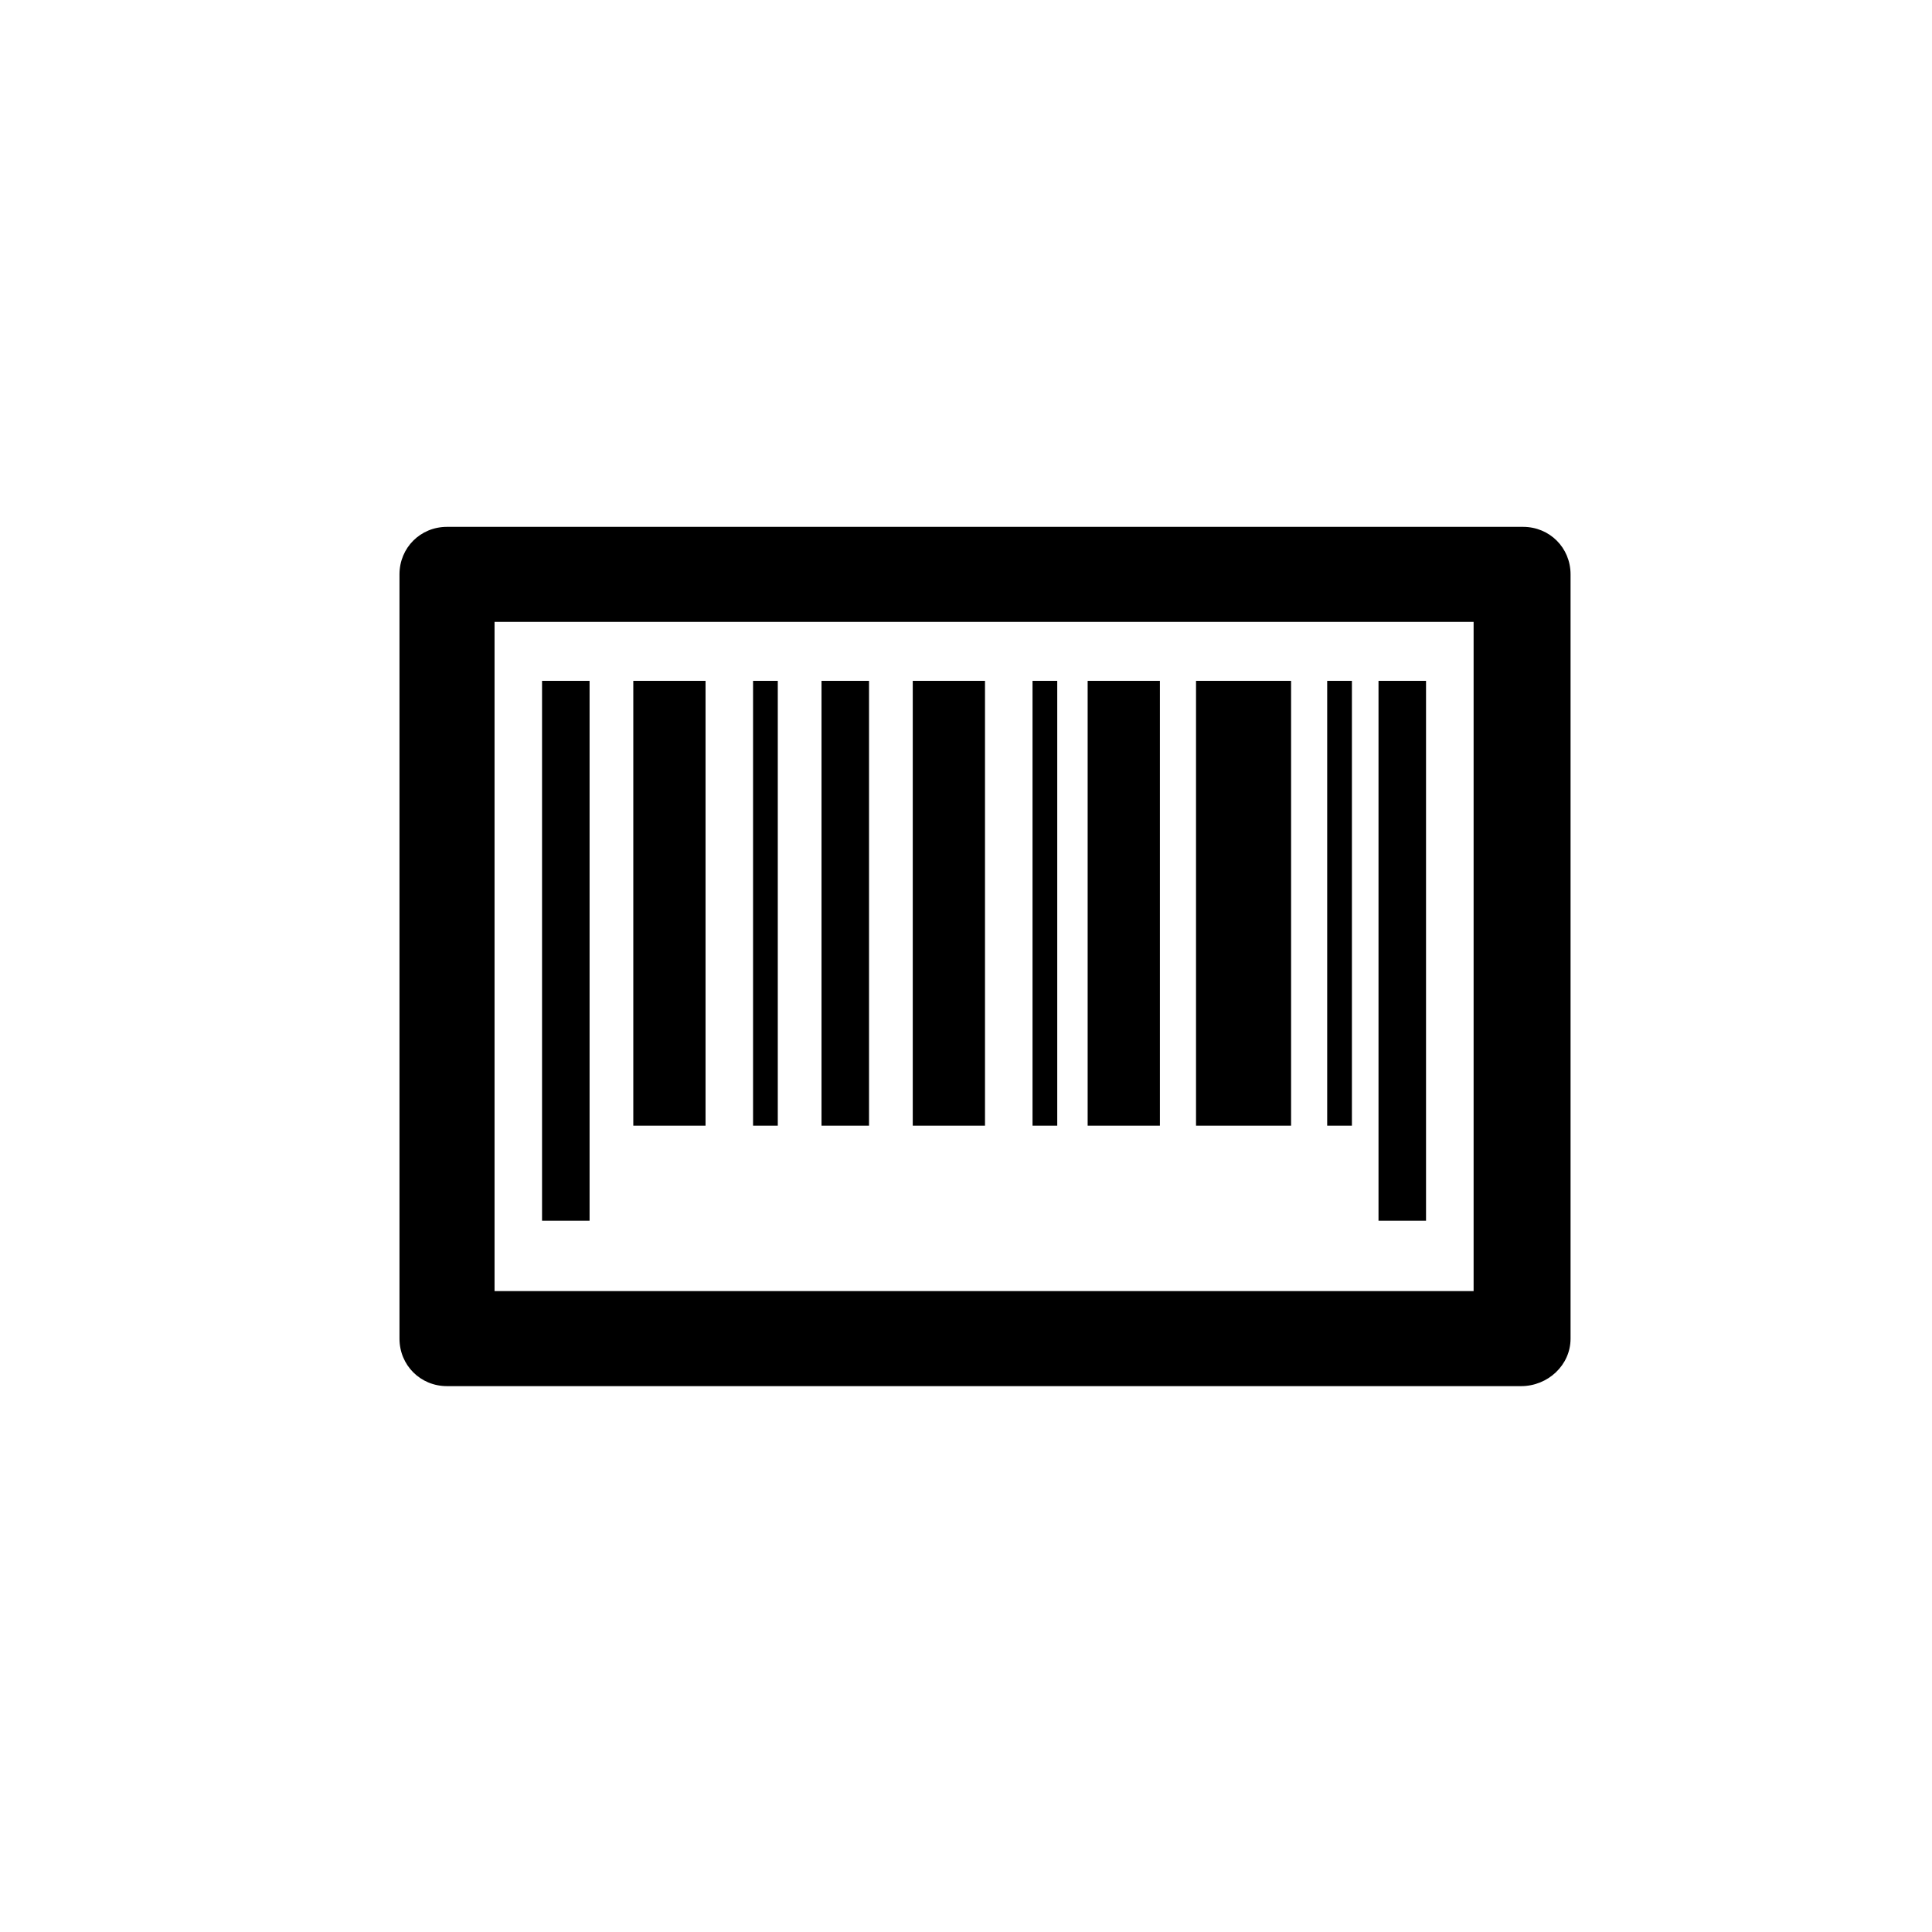
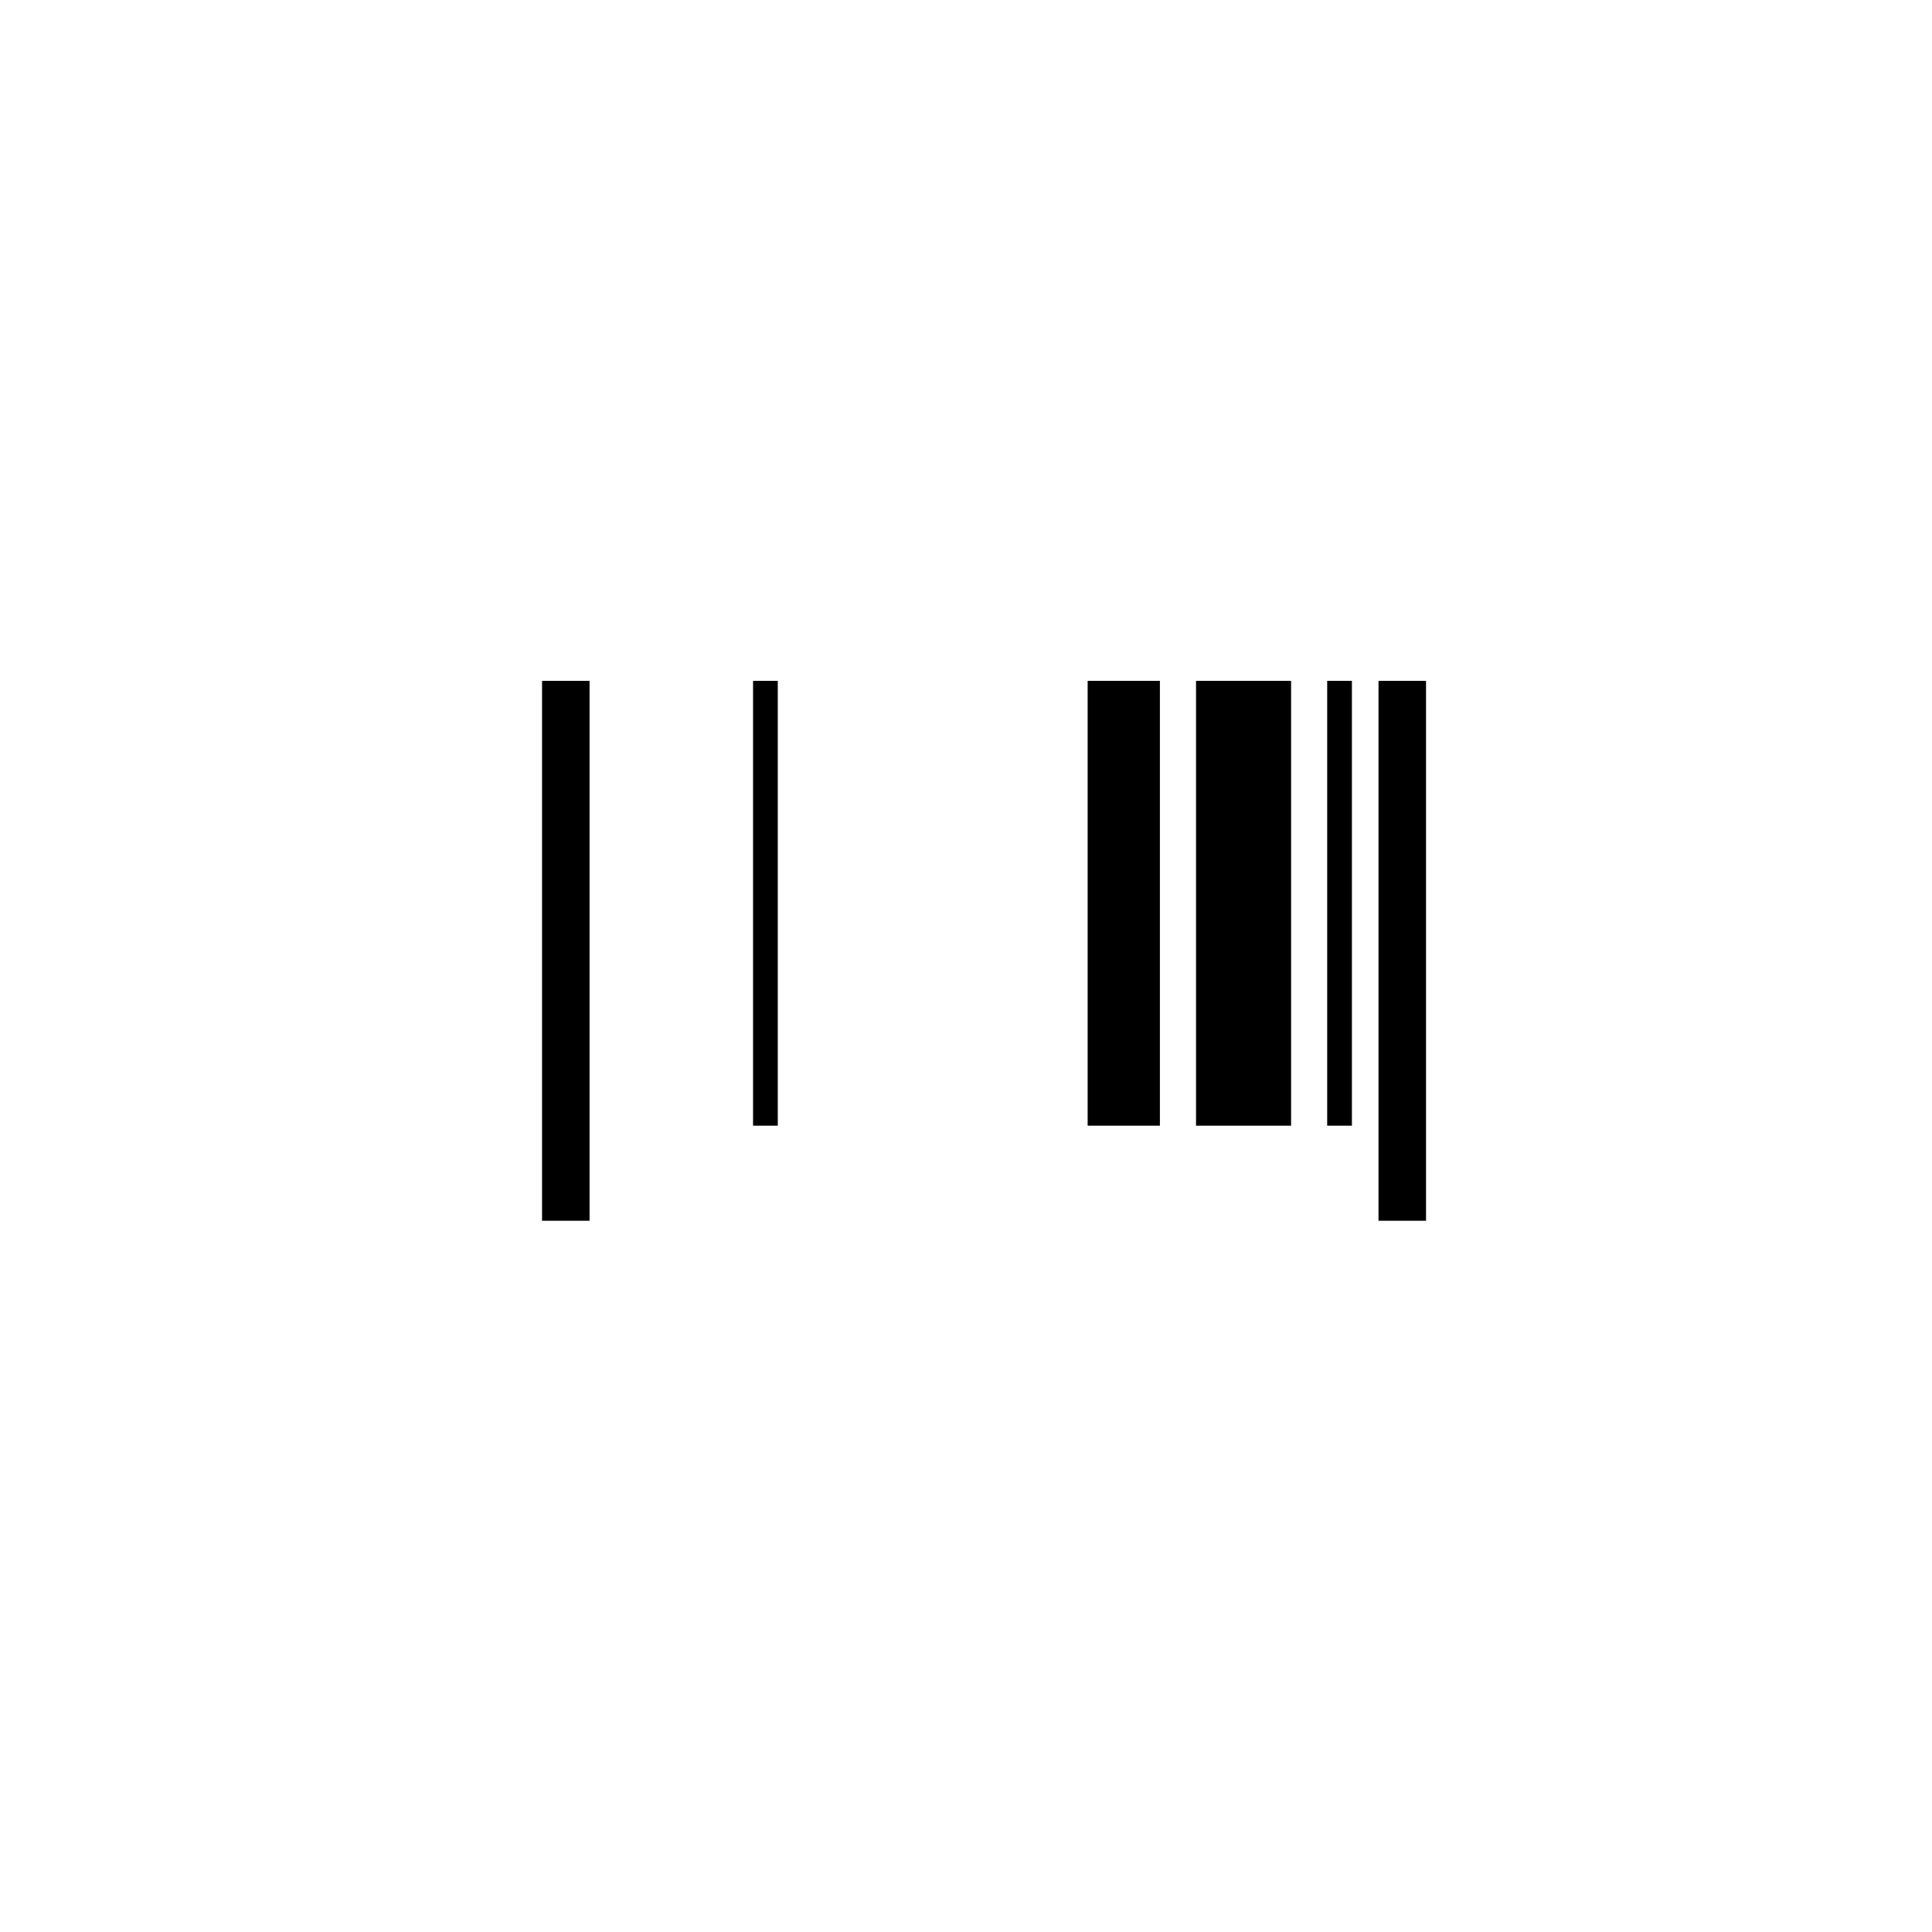
<svg xmlns="http://www.w3.org/2000/svg" fill="#000000" width="800px" height="800px" version="1.1" viewBox="144 144 512 512">
  <g>
-     <path d="m547.11 511.34h-284.65c-7.055 0-12.594-5.543-12.594-12.594v-202.53c0-7.055 5.543-12.594 12.594-12.594h285.16c7.055 0 12.594 5.543 12.594 12.594v202.53c0.004 7.051-6.043 12.594-13.098 12.594zm-272.05-25.191h259.46v-177.34h-259.46z" />
    <path d="m287.65 324.43h12.594v143.08h-12.594z" />
-     <path d="m311.83 324.43h19.145v117.89h-19.145z" />
    <path d="m343.57 324.43h6.551v117.89h-6.551z" />
    <path d="m495.72 324.43h6.551v117.89h-6.551z" />
    <path d="m509.32 324.43h12.594v143.08h-12.594z" />
-     <path d="m361.71 324.43h12.594v117.89h-12.594z" />
-     <path d="m385.89 324.43h19.145v117.89h-19.145z" />
    <path d="m432.24 324.43h19.145v117.89h-19.145z" />
    <path d="m460.96 324.43h25.191v117.89h-25.191z" />
-     <path d="m417.63 324.43h6.551v117.89h-6.551z" />
  </g>
</svg>